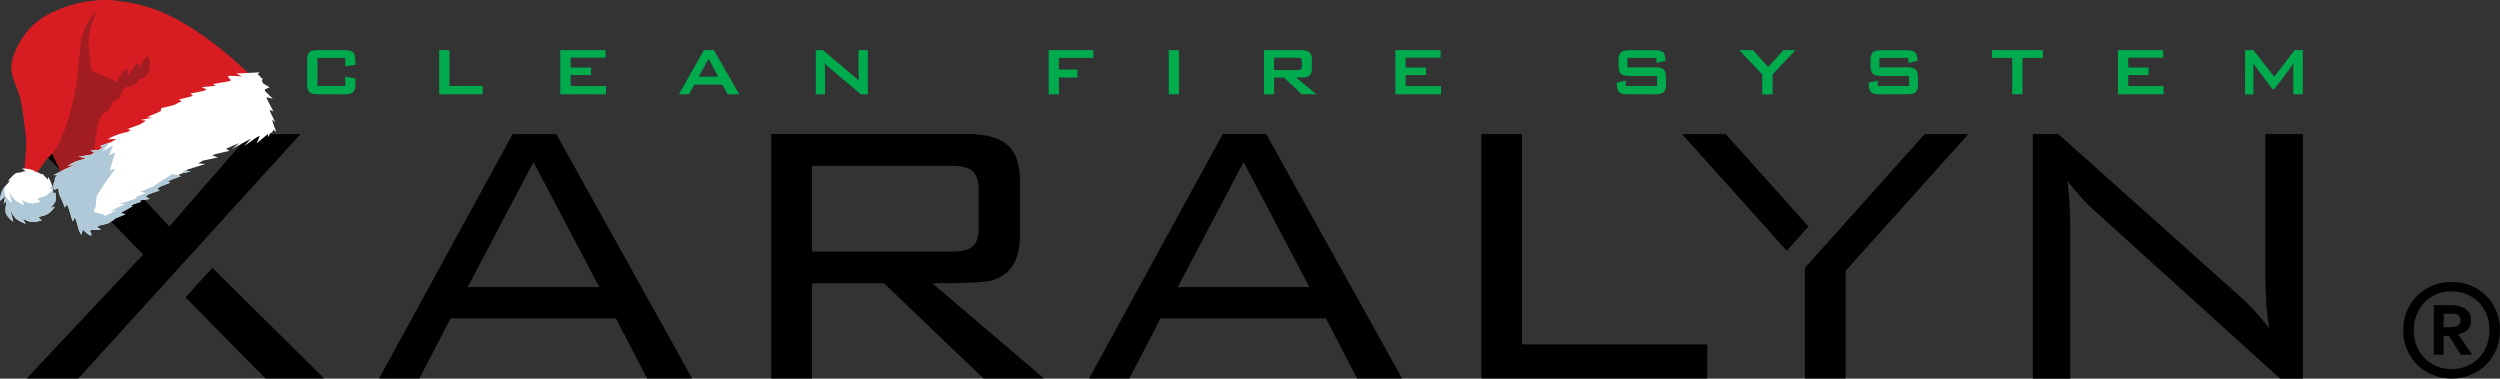
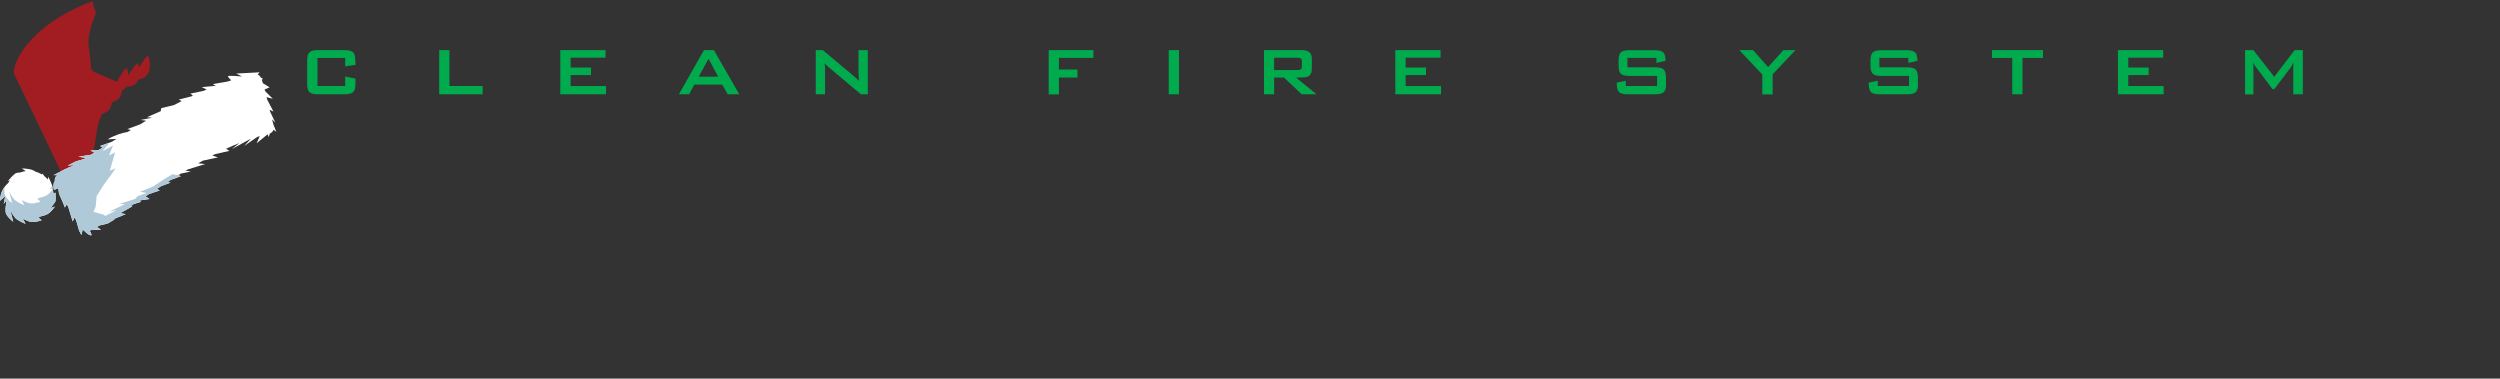
<svg xmlns="http://www.w3.org/2000/svg" id="Laag_1" data-name="Laag 1" viewBox="0 0 2289.83 346.75">
  <rect x="0" y="0" width="2289.83" height="346.75" fill="#333333" stroke="none" />
  <defs>
    <style>
      .cls-1 {
        fill: #b0c9d8;
      }

      .cls-2 {
        fill: #fff;
      }

      .cls-3 {
        fill: #a11d22;
      }

      .cls-4 {
        fill: #00ab4e;
      }

      .cls-5 {
        fill: #d81d22;
      }
    </style>
  </defs>
  <path class="cls-4" d="M325.55,76.82c0,3.77-.7,6.31-2.19,7.62-1.4,1.31-4.03,1.93-7.88,1.93h-24.09c-3.85,0-6.48-.61-7.88-1.93-1.49-1.31-2.19-3.85-2.19-7.62v-21.38c0-3.77.7-6.31,2.19-7.62,1.4-1.31,4.03-1.93,7.88-1.93h24.09c4.82,0,7.8,1.14,8.94,3.42.7,1.31,1.14,4.64,1.14,10.07l-9.37,1.4v-7.71h-25.41v25.67h25.41v-8.67l9.37,1.93v4.82ZM442.06,86.37h-39.77v-40.47h9.37v32.85h30.4v7.62h0ZM554.99,86.37h-41.79v-40.47h41.44v6.92h-31.98v9.02h18.66v6.92h-18.66v10.07h32.41v7.53h-.09,0ZM677.11,86.37h-10.6l-4.91-8.85h-25.67l-4.73,8.85h-9.37l22.95-40.47h9.11l23.22,40.47ZM657.75,70.25l-8.76-16.47-9.02,16.47h17.78ZM794.95,86.37h-6.4l-29.79-25.06c-1.23-1.05-2.37-2.1-3.42-3.33.26,2.63.35,4.64.35,6.22v22.16h-8.5v-40.47h6.4l28.47,23.83c2.01,1.75,3.59,3.15,4.64,4.38-.26-3.77-.35-6.13-.35-7.01v-21.2h8.5v40.47h.09ZM1001.44,52.99h-31.54v10.69h17v7.36h-17v15.42h-9.37v-40.56h40.91v7.1h0ZM1079.85,86.37h-9.37v-40.47h9.37v40.47ZM1205.83,86.37h-13.49l-16.29-15.33h-9.02v15.33h-9.29v-40.47h34.69c6.04,0,9.11,2.63,9.11,7.88v9.46c0,3.94-1.58,6.4-4.73,7.27-1.23.35-4.47.53-9.72.53l18.75,15.33h0ZM1192.42,60.96v-4.91c0-1.4-.35-2.28-1.14-2.63-.61-.35-1.58-.53-3.07-.53h-21.2v11.3h21.2c1.49,0,2.45-.18,3.07-.53.79-.44,1.14-1.4,1.14-2.72h0ZM1319.8,86.37h-41.79v-40.47h41.44v6.92h-31.98v9.02h18.66v6.92h-18.66v10.07h32.41v7.53h-.09ZM1526.03,76.82c0,3.77-.7,6.31-2.19,7.62s-4.12,1.93-7.88,1.93h-25.06c-4.12,0-6.83-.7-8.15-2.19s-1.93-4.29-1.93-8.5l8.32-1.75v4.82h28.65v-9.2h-25.23c-3.85,0-6.48-.61-7.88-1.93s-2.19-3.85-2.19-7.62v-4.47c0-3.77.7-6.31,2.19-7.62,1.4-1.31,4.03-1.93,7.88-1.93h22.95c3.85,0,6.48.7,7.88,2.01s2.1,3.94,2.1,7.71l-8.32,1.93v-4.64h-26.55v8.67h25.23c3.85,0,6.48.61,7.88,1.93,1.49,1.31,2.19,3.85,2.19,7.62v5.61h.09ZM1644.56,45.9l-20.94,22.16v18.4h-9.46v-18.22l-21.03-22.34h12.53l13.84,15.51,14.02-15.51h11.04ZM1756.79,76.82c0,3.77-.7,6.31-2.19,7.62s-4.12,1.93-7.88,1.93h-25.06c-4.12,0-6.83-.7-8.15-2.19s-1.93-4.29-1.93-8.5l8.32-1.75v4.82h28.65v-9.2h-25.23c-3.85,0-6.48-.61-7.88-1.93s-2.19-3.85-2.19-7.62v-4.47c0-3.77.7-6.31,2.19-7.62,1.4-1.31,4.03-1.93,7.88-1.93h22.95c3.85,0,6.48.7,7.88,2.01s2.1,3.94,2.1,7.71l-8.32,1.93v-4.64h-26.55v8.67h25.23c3.85,0,6.48.61,7.88,1.93,1.49,1.31,2.19,3.85,2.19,7.62v5.61h.09ZM1871.12,53.08h-18.66v33.29h-9.37v-33.29h-18.57v-7.18h46.69v7.18h-.09ZM1981.68,86.37h-41.79v-40.47h41.44v6.92h-31.98v9.02h18.66v6.92h-18.66v10.07h32.41v7.53h-.09ZM2109.15,86.37h-8.67v-25.14c0-.88.09-2.28.35-4.12-.44.96-1.23,2.37-2.37,4.21l-15.24,20.24h-1.84l-15.24-20.32c-1.14-1.49-1.93-2.89-2.45-4.12.18,1.66.26,2.98.26,4.03v25.32h-7.62v-40.56h7.62l19.1,24.44,18.66-24.44h7.53v40.47h-.09Z" />
-   <path d="M2201.23,302.45c0-6.4,1.1-12.3,3.4-17.7,2.3-5.4,5.4-10,9.4-14,4-3.9,8.6-7,14.1-9.2,5.4-2.2,11.2-3.3,17.4-3.3s12,1.1,17.4,3.3c5.4,2.2,10.1,5.3,14.1,9.2,4,3.9,7.1,8.6,9.4,14,2.3,5.4,3.4,11.3,3.4,17.7s-1.1,12.3-3.4,17.7c-2.3,5.4-5.4,10-9.4,14-4,3.9-8.6,7-14.1,9.2-5.4,2.2-11.2,3.3-17.4,3.3s-12-1.1-17.4-3.3c-5.4-2.2-10.1-5.3-14.1-9.2-4-3.9-7.1-8.6-9.4-14-2.3-5.4-3.4-11.3-3.4-17.7ZM2210.83,302.45c0,4.9.8,9.6,2.5,13.9,1.6,4.4,4,8.1,7,11.3,3,3.2,6.7,5.7,11,7.6s9,2.8,14.2,2.8,10-.9,14.2-2.8c4.3-1.9,7.9-4.4,11-7.6,3-3.2,5.4-7,7-11.3,1.6-4.4,2.5-9,2.5-13.9s-.8-9.6-2.5-13.9c-1.6-4.3-4-8.1-7-11.3-3-3.2-6.7-5.7-11-7.6s-9-2.8-14.2-2.8-10,.9-14.2,2.8c-4.3,1.9-7.9,4.4-11,7.6-3,3.2-5.4,7-7,11.3-1.7,4.4-2.5,9-2.5,13.9ZM2251.93,306.55l12.4,18.3h-10.4l-11-17.3h-4.7v17.3h-9v-45.3h15.6c2.4,0,4.7.2,6.9.7s4.2,1.2,5.9,2.3c1.7,1.1,3.1,2.5,4.1,4.2s1.6,3.9,1.6,6.4c0,3.7-1,6.5-3.1,8.7-2,2.1-4.8,3.5-8.3,4.2v.5h0ZM2238.23,287.35v12.4h5c3.5,0,6.2-.5,7.9-1.5s2.6-2.7,2.6-5c0-1.8-.6-3.2-1.8-4.3-1.2-1.1-3.3-1.6-6.3-1.6h-7.4ZM469.53,122.85l-122.3,223.8h36.9l28.6-55.1h151.4l28.6,55.1h41.2l-124.4-223.8h-40ZM428.33,262.95l60.3-114.5,60.3,114.5h-120.6ZM908.23,256.85c17.4-4.9,26-18.5,26-40.8v-49.9c0-15.6-3.8-26.7-11.5-33.4-7.7-6.6-19.6-10-35.8-10h-180.5v223.9h37.3v-87.2h66l91.1,87.2h55.5l-102.4-87.2c30.7,0,48.8-.8,54.3-2.6h0ZM743.73,230.35v-78.5h128.4c9,0,15.3,1.7,18.9,5,3.6,3.3,5.4,9.3,5.4,18v32.6c0,9-1.8,15-5.4,18.2-3.6,3.2-9.9,4.8-18.9,4.8h-128.4v-.1h0ZM1119.93,122.85l-122.4,223.8h36.9l28.6-55.1h151.4l28.6,55.1h41.2l-124.5-223.9h-39.8v.1h0ZM1078.73,262.95l60.3-114.5,60.3,114.5h-120.6ZM1394.13,122.85h-37.3v223.8h206.9v-31.2h-169.6V122.85ZM2074.93,122.85v128c0,19.4,1.2,36,3.5,49.9-9-11.6-17.5-21-25.6-28.2l-167.5-149.7h-23.4v223.9h34.3v-135c0-17.4-.9-32.7-2.6-46,9.5,11.9,17.1,20.2,22.6,25.2l172.2,155.8h20.8V122.85h-34.3ZM154.03,256.15l111.1-122.3,10.1-11h-46.4l-73.8,84.6-78.5-84.6H22.73l108.5,110.2-106.8,113.6h47.3l50.1-55.1,32.2-35.4ZM169.93,272.35l73.2,74.3h53.8l-102.4-101.3-24.6,27ZM1656.43,207.45l-75.8-84.6h-39.9l95.8,106.8,19.9-22.2ZM1762.93,122.85l-109.8,122.5v101.3h37.3v-98.5l112.4-125.3h-39.9Z" />
  <g>
-     <path class="cls-5" d="M227.07,66.82S183.07,22.35,139.25,7.67C95.44-7.02,62.29,3.76,42.96,13.81,23.64,23.86,9.89,62.02,13.07,68.12c3.18,6.1,45.61,95.15,45.61,95.15l168.4-96.45h0Z" />
-     <path class="cls-3" d="M127.3,61.8c-.3-1.49-.65-2.74-.9-3.51-.66-2.01-5.2,4.86-8.71,10.63-.29-2.63-.91-4.9-1.29-6.08-.71-2.2-6.05,6.16-9.63,12.16-7.3-3.9-20.85-8.58-22.28-10.35-2.02-2.51-.99-8.75-3.17-21.17-2.18-12.41,6.58-31.22,6.58-31.22l-3.36-11.1c-17.38,1.87-31.4,7.36-41.57,12.65C23.64,23.86,9.89,62.02,13.07,68.12c3.18,6.1,45.61,95.15,45.61,95.15l12.32-7.06c2.04-1.38,4.1-2.82,6.12-4.32,12.86-9.54,8.3-29.27,15.13-44.94.41-.93.83-1.84,1.26-2.72.96-.21,2.07-.61,3.39-1.3,3.8-1.98,5.17-5.64,5.46-9.33,1.06-.17,2.35-.59,3.93-1.41,3.82-1.99,5.19-5.67,5.46-9.38.2-.09.38-.17.58-.27,1.61-.83,2.77-1.98,3.61-3.29,1.31.46,3.32.33,6.39-1.26,2.41-1.25,3.83-3.19,4.63-5.37,1.21-.02,2.78-.44,4.82-1.5,8.2-4.26,5.17-16.36,4.08-19.7-.65-1.98-5.07,4.65-8.55,10.37h0Z" />
+     <path class="cls-3" d="M127.3,61.8c-.3-1.49-.65-2.74-.9-3.51-.66-2.01-5.2,4.86-8.71,10.63-.29-2.63-.91-4.9-1.29-6.08-.71-2.2-6.05,6.16-9.63,12.16-7.3-3.9-20.85-8.58-22.28-10.35-2.02-2.51-.99-8.75-3.17-21.17-2.18-12.41,6.58-31.22,6.58-31.22l-3.36-11.1C23.64,23.86,9.89,62.02,13.07,68.12c3.18,6.1,45.61,95.15,45.61,95.15l12.32-7.06c2.04-1.38,4.1-2.82,6.12-4.32,12.86-9.54,8.3-29.27,15.13-44.94.41-.93.83-1.84,1.26-2.72.96-.21,2.07-.61,3.39-1.3,3.8-1.98,5.17-5.64,5.46-9.33,1.06-.17,2.35-.59,3.93-1.41,3.82-1.99,5.19-5.67,5.46-9.38.2-.09.38-.17.58-.27,1.61-.83,2.77-1.98,3.61-3.29,1.31.46,3.32.33,6.39-1.26,2.41-1.25,3.83-3.19,4.63-5.37,1.21-.02,2.78-.44,4.82-1.5,8.2-4.26,5.17-16.36,4.08-19.7-.65-1.98-5.07,4.65-8.55,10.37h0Z" />
    <path class="cls-2" d="M249.89,90.48l-7.08-7.02c-.13-.52-.28-1.01-.41-1.52l4.54-1.94-6.18-3.8c-.23-.78-.46-1.58-.7-2.33-.09-.27-.19-.51-.28-.76l1.08-.96-1.97-1.09c-.73-1.35-1.66-2.3-2.9-2.83l1.8-2-10.71.57-10.71.57,5.4,2.69s-11.53-1.01-12.72-.39c-.95.49,1.68,2.94,2.77,3.9-1.01.33-2.01.68-3.01,1.02l-13.94,2.45,2.8,1.54-12.89,1.2,4.49,2.24c-.96.4-1.92.82-2.88,1.23l-12.04,2.46,2.32,1.9c-.48.23-.96.46-1.44.68l-11.52,2.94,2.7,1.35c-2.4,1.21-4.79,2.45-7.16,3.7l-11.5,2.75-.55,2.79-9.68,4.27-2.94,1.3,4.25.26c-.2.12-.41.24-.61.36l-9.36,1.86,5,.71c-1.9,1.12-3.79,2.26-5.68,3.4l-11.5,4.23,3.17.84c-.97.6-1.94,1.2-2.92,1.8-2.72.52-5.93,1.26-8.72,2.27-6.32,2.28-9.66,4.52-9.66,4.52l8.09-.4c-1.4.87-2.8,1.74-4.2,2.62l-8.45,3.03-2.3.82,2.19,1.49c-1.29.8-2.58,1.6-3.87,2.41l-7.19.21,3.63,2c-1.06.66-2.13,1.31-3.19,1.97h-.37l-11.09,1.77,6.85,1.06c-.55.33-1.09.67-1.63,1-3.02.83-7.45,2.11-8.71,2.77l-6.3,3.28,5.66-.42c-.54.32-1.08.65-1.62.97-2.27.89-5.36,2.14-6.77,2.88-2.36,1.23-10.24,5.33-10.24,5.33l3.43-.05c-1.96,1.66-2.58,3.42-2.23,5.5-1.85,2.05-1.21,6.09-1,7.46.17,1.06,2.62-.24,3.76-.91.19.37.37.72.57,1.09.04,1.5.29,3.89,1.33,5.88,1.64,3.15,4.54,10.65,4.54,10.65l1.71-2.91c.44.77.88,1.53,1.33,2.3l4.11,13.41,1.67-3.63c.48.8.95,1.59,1.41,2.37l2.81,9.71,2.05,3.94,1.22-4.82c.35.27.7.51,1.07.7,1.33,1.39,3.78,3.73,5.86,4.39,2.3.73.43-2.58-.55-4.15.62-.21,1.25-.47,1.91-.83l8.49-.13-3.76-2.53c.75-.43,1.51-.88,2.26-1.32l7.57-1.81,6.89-4.08-3.96,1.06,13.61-5.58-4.98-.91,11.22-6.33-1.73-.14c.95-.61,1.89-1.23,2.84-1.85l6.76-2.11-1.61-1.17,9.31-1.34-3.65-2.46c1.03-.68,2.07-1.36,3.11-2.04l9.95-3.4-2.74-1.32c1.31-.85,2.62-1.7,3.93-2.55l8.63-3.24-2.65-.62c1.01-.65,2.02-1.29,3.03-1.93l9.05-3.36-2.27-.91c.78-.48,1.55-.96,2.33-1.44l9.21-1.97-4.81-.72c.6-.36,1.2-.73,1.8-1.09l16.01-4.95-6.4-.7c1.46-.84,2.93-1.66,4.4-2.48l13.82-2.97-5.26-1.66c.83-.44,1.67-.86,2.5-1.29l13.19-2.98-3.05-1.96c4.05-1.88,8.1-3.64,12.15-5.24l-6.95,5.58,16.58-9.1c.23-.08.46-.16.69-.24l-5.8,6.37,11.99-8.27c.72-.21,1.44-.4,2.16-.59l-2.88,6.5,10.17-8.31.86,2.57,1.15-3.23c1.75-.76,2.85-1.94,3.33-3.49l2.6,2.03-2.69-6.73c-.04-.14-.05-.26-.09-.41-.4-1.4-.79-2.85-1.18-4.32l3.03,2.93-4.82-10.08c-.14-.56-.27-1.12-.41-1.69l3.48,1.67-5.73-11.02c-.18-.73-.35-1.46-.53-2.19l5.68,1.5h.02Z" />
-     <path class="cls-5" d="M35.67,18.75c-11.79,7.9-22.18,24.63-24.92,38.5-2.36,11.92,6.16,23.6,8.33,35.26,2.07,11.12,3.6,22.39,4.72,33.65,1.35,13.56-4.49,37.98.92,40.16s9.99-12.32,22.51-25.25c12.52-12.93,20.96-51.54,23.01-65.43,2.04-13.89,2.78-38.52,6.33-46.78,3.55-8.26,7.65-16.81,14.39-20.31s19.69-7.39,19.69-7.39c0,0-36.9-7.9-74.97,17.6h-.01Z" />
    <path class="cls-2" d="M47.76,169.95c-.91-2.95-3.58-8.08-3.58-8.08l-.38,2.55c-.98-1.17-2.06-2.21-3.22-3.14l-1.62-2.28-.56.77c-1.77-1.08-3.66-1.92-5.65-2.47-1.32-.85-2.76-1.61-4.09-1.96-3.96-1.05-8.65-1.1-8.65-1.1l3.53,2.46c-1.6.23-3.19.63-4.75,1.23-1.98.11-3.86.38-4.75.96-2.32,1.52-6.92,7.02-6.92,7.02l1.99-.72c-.58.76-1.11,1.54-1.58,2.36-1.92,1.85-4.14,4.33-5.33,6.82C-.19,179.34,0,183.9,0,183.9l4.58-3.88c.01.18.01.36.03.54l-1.24,6.25,1.88-2.59c.15.56.32,1.12.52,1.68-.66,3.24-1.27,7.86-.02,10.25,2.04,3.91,6.4,6.93,6.4,6.93l-2.68-10.45c.15.19.32.36.48.54,1.06,2.25,3.04,5.94,5.38,7.64,3.49,2.53,8.08,4.19,8.08,4.19l-2.54-4.89s4.24,2.77,8.19,3.2c3.95.43,9.1-1.62,9.1-1.62l-3.03-2.44c.63-.26,1.26-.54,1.88-.86.13-.07.25-.15.39-.23,1.8-.38,4.1-1,5.97-1.98,3.67-1.91,6.92-7.02,6.92-7.02l-3.92,1.42s3.75-4.75,4.34-5.99c.6-1.24.12-8.14.12-8.14l-1.9.76c-.09-1.32-.3-2.64-.63-3.95-.07-1.13-.22-2.31-.53-3.3h-.01Z" />
    <g>
      <path class="cls-1" d="M48.32,173.42c-1.21,1.64-3.49,4.41-6,5.71-1.88.98-4.17,1.6-5.97,1.98-.13.07-.25.16-.39.23-.62.32-1.25.6-1.88.86l3.03,2.44s-5.15,2.06-9.1,1.62c-3.95-.43-8.19-3.2-8.19-3.2l2.54,4.89s-4.59-1.65-8.08-4.19c-2.34-1.7-4.32-5.39-5.38-7.64-.16-.18-.32-.35-.48-.54l2.68,10.45s-4.36-3.01-6.4-6.93c-.98-1.89-.81-5.15-.36-8.04-.84,1.06-1.6,2.18-2.14,3.31C-.19,179.34,0,183.9,0,183.9l4.58-3.88c.01.18.01.36.03.54l-1.24,6.25,1.88-2.59c.15.56.32,1.12.52,1.68-.66,3.24-1.27,7.86-.02,10.25,2.04,3.91,6.4,6.93,6.4,6.93l-2.68-10.45c.15.19.32.36.48.54,1.06,2.25,3.04,5.94,5.38,7.64,3.49,2.53,8.08,4.19,8.08,4.19l-2.54-4.89s4.24,2.77,8.19,3.2c3.95.43,9.1-1.62,9.1-1.62l-3.03-2.44c.63-.26,1.26-.54,1.88-.86.13-.07.25-.15.39-.23,1.8-.38,4.1-1,5.97-1.98,3.67-1.91,6.92-7.02,6.92-7.02l-3.92,1.42s3.75-4.75,4.34-5.99c.6-1.24.12-8.14.12-8.14l-1.9.76c-.08-1.26-.29-2.53-.6-3.78h-.01Z" />
      <path class="cls-1" d="M45.31,173.53l2.89-1.05c-.07-.78-.19-1.54-.38-2.24-1.2,1.62-2.51,3.28-2.51,3.28h0Z" />
    </g>
    <g>
-       <path class="cls-1" d="M171.88,155.2s-3.63,1.08-6.2,3.78l9.21-1.97-4.81-.72c.6-.36,1.2-.73,1.8-1.09h0Z" />
-       <path class="cls-1" d="M171.88,155.2l8.98-2.77c-5.23.75-8.98,2.77-8.98,2.77Z" />
      <path class="cls-1" d="M164.09,159.96c-2.64.96-6.03-.48-6.03-.48l-8.49,5.11-9.3,6.23-12.09,4.89,6.1,1.01-8.25,2.9-2.17,2.52-14.31,4.65,4.98.2-14.55,6.87,6.89-1.49-10.39,5.4-1.74-1.26-9.08-2.44,1.99-4.94.88-9.57,2.73-4.29,4.08-6.42,10.62-14.64-5.39,2.15,4.9-16.87-5.64,2.93,3.73-9.1-9.74,5.06,6.09-7.07h-1.55l-4.37,1.57-2.3.82,2.19,1.49c-1.29.8-2.58,1.61-3.87,2.41l-7.19.21,3.63,2c-1.06.66-2.13,1.31-3.19,1.97h-.37l-11.09,1.77,6.85,1.06c-.55.33-1.09.67-1.63,1-3.02.83-7.45,2.11-8.71,2.77l-6.3,3.28,5.66-.42c-.54.32-1.08.65-1.62.97-2.27.89-5.36,2.14-6.77,2.88l-10.24,5.33,3.43-.05c-1.96,1.66-2.58,3.42-2.23,5.5-1.85,2.05-1.21,6.09-1,7.46.17,1.06,2.62-.24,3.76-.91.19.37.37.72.57,1.09.04,1.5.29,3.89,1.33,5.88,1.64,3.15,4.54,10.65,4.54,10.65l1.71-2.91c.44.77.88,1.53,1.33,2.3l4.11,13.41,1.67-3.63c.48.8.95,1.59,1.41,2.37l2.81,9.71.25.47,1.8,3.47,1.22-4.82c.35.27.7.51,1.07.7,1.33,1.39,3.78,3.73,5.86,4.39,2.3.73.43-2.58-.55-4.15.62-.21,1.25-.47,1.91-.83l8.49-.13-3.76-2.53c.75-.43,1.51-.88,2.26-1.32l7.57-1.81,2.81-1.67h0l4.08-2.42-3.95,1.06,13.61-5.58-4.98-.91,11.22-6.33-1.73-.14c.95-.61,1.89-1.23,2.84-1.85l6.76-2.11-1.61-1.17,9.31-1.34-3.65-2.46c1.03-.68,2.07-1.36,3.11-2.04l9.95-3.4-2.74-1.32c1.31-.85,2.62-1.7,3.93-2.55l8.63-3.24-2.65-.62c1.01-.65,2.02-1.29,3.03-1.93l9.05-3.36-2.27-.91c.25-.15.49-.3.74-.46v-.02Z" />
    </g>
  </g>
</svg>